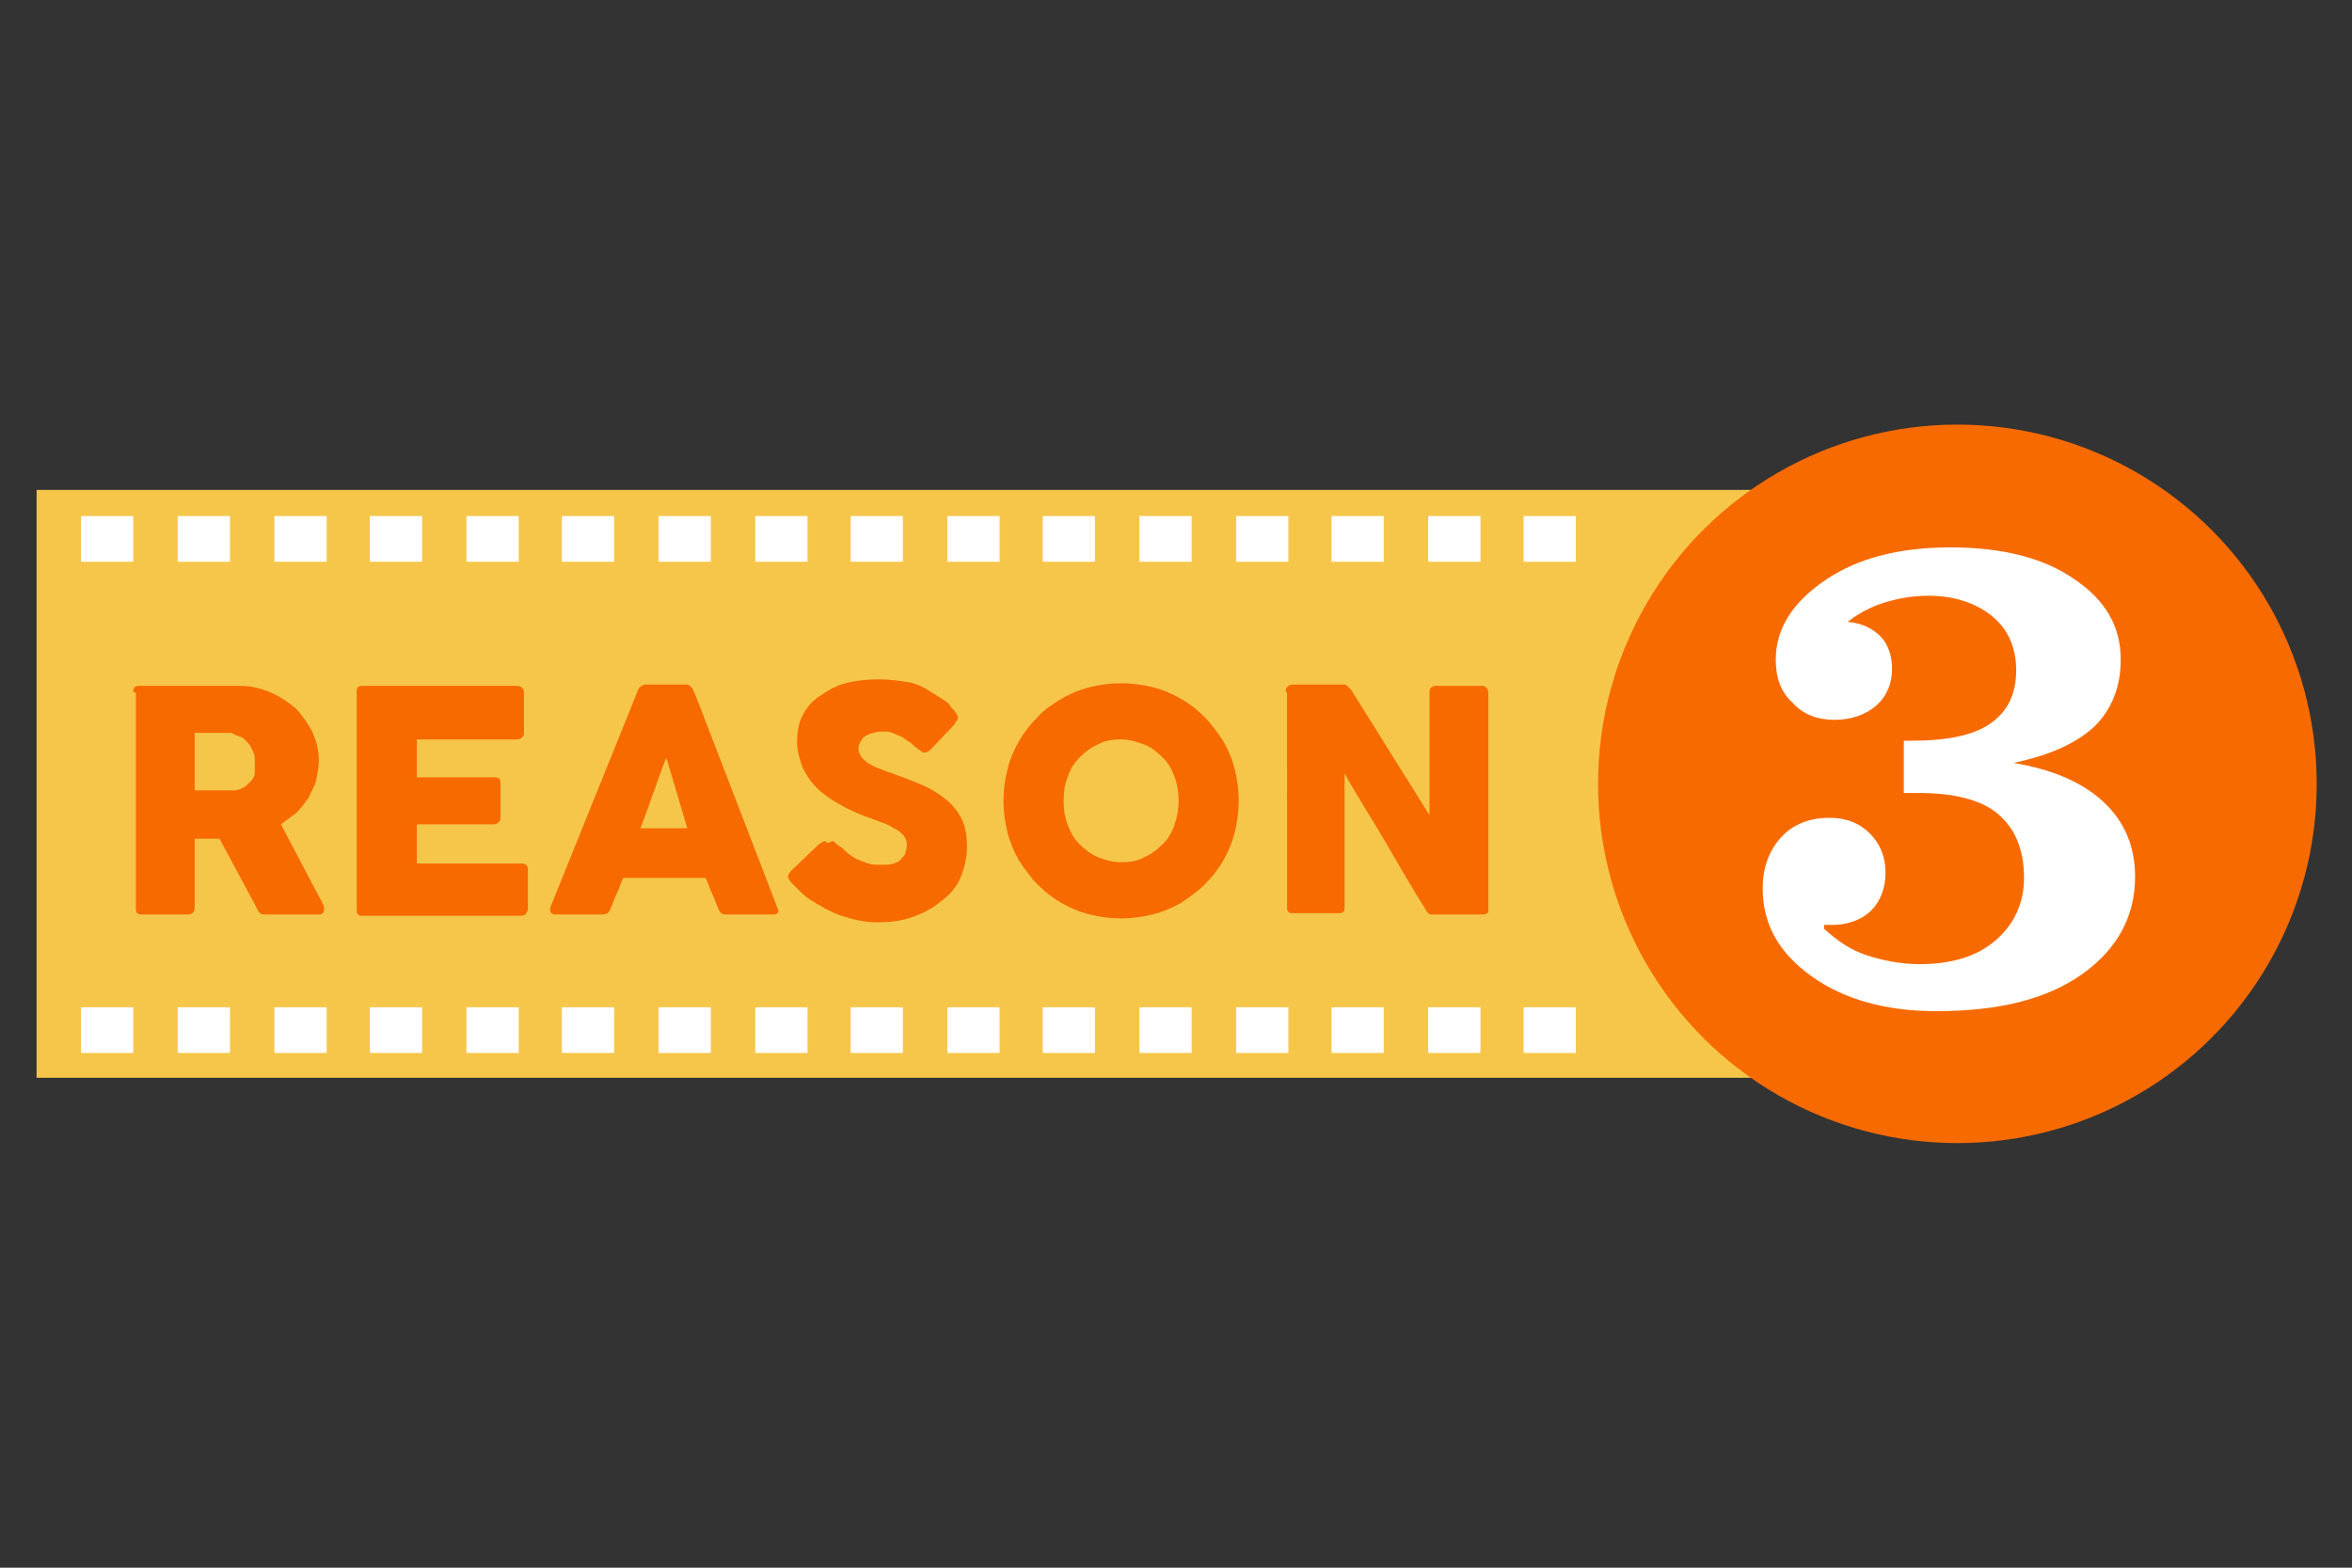
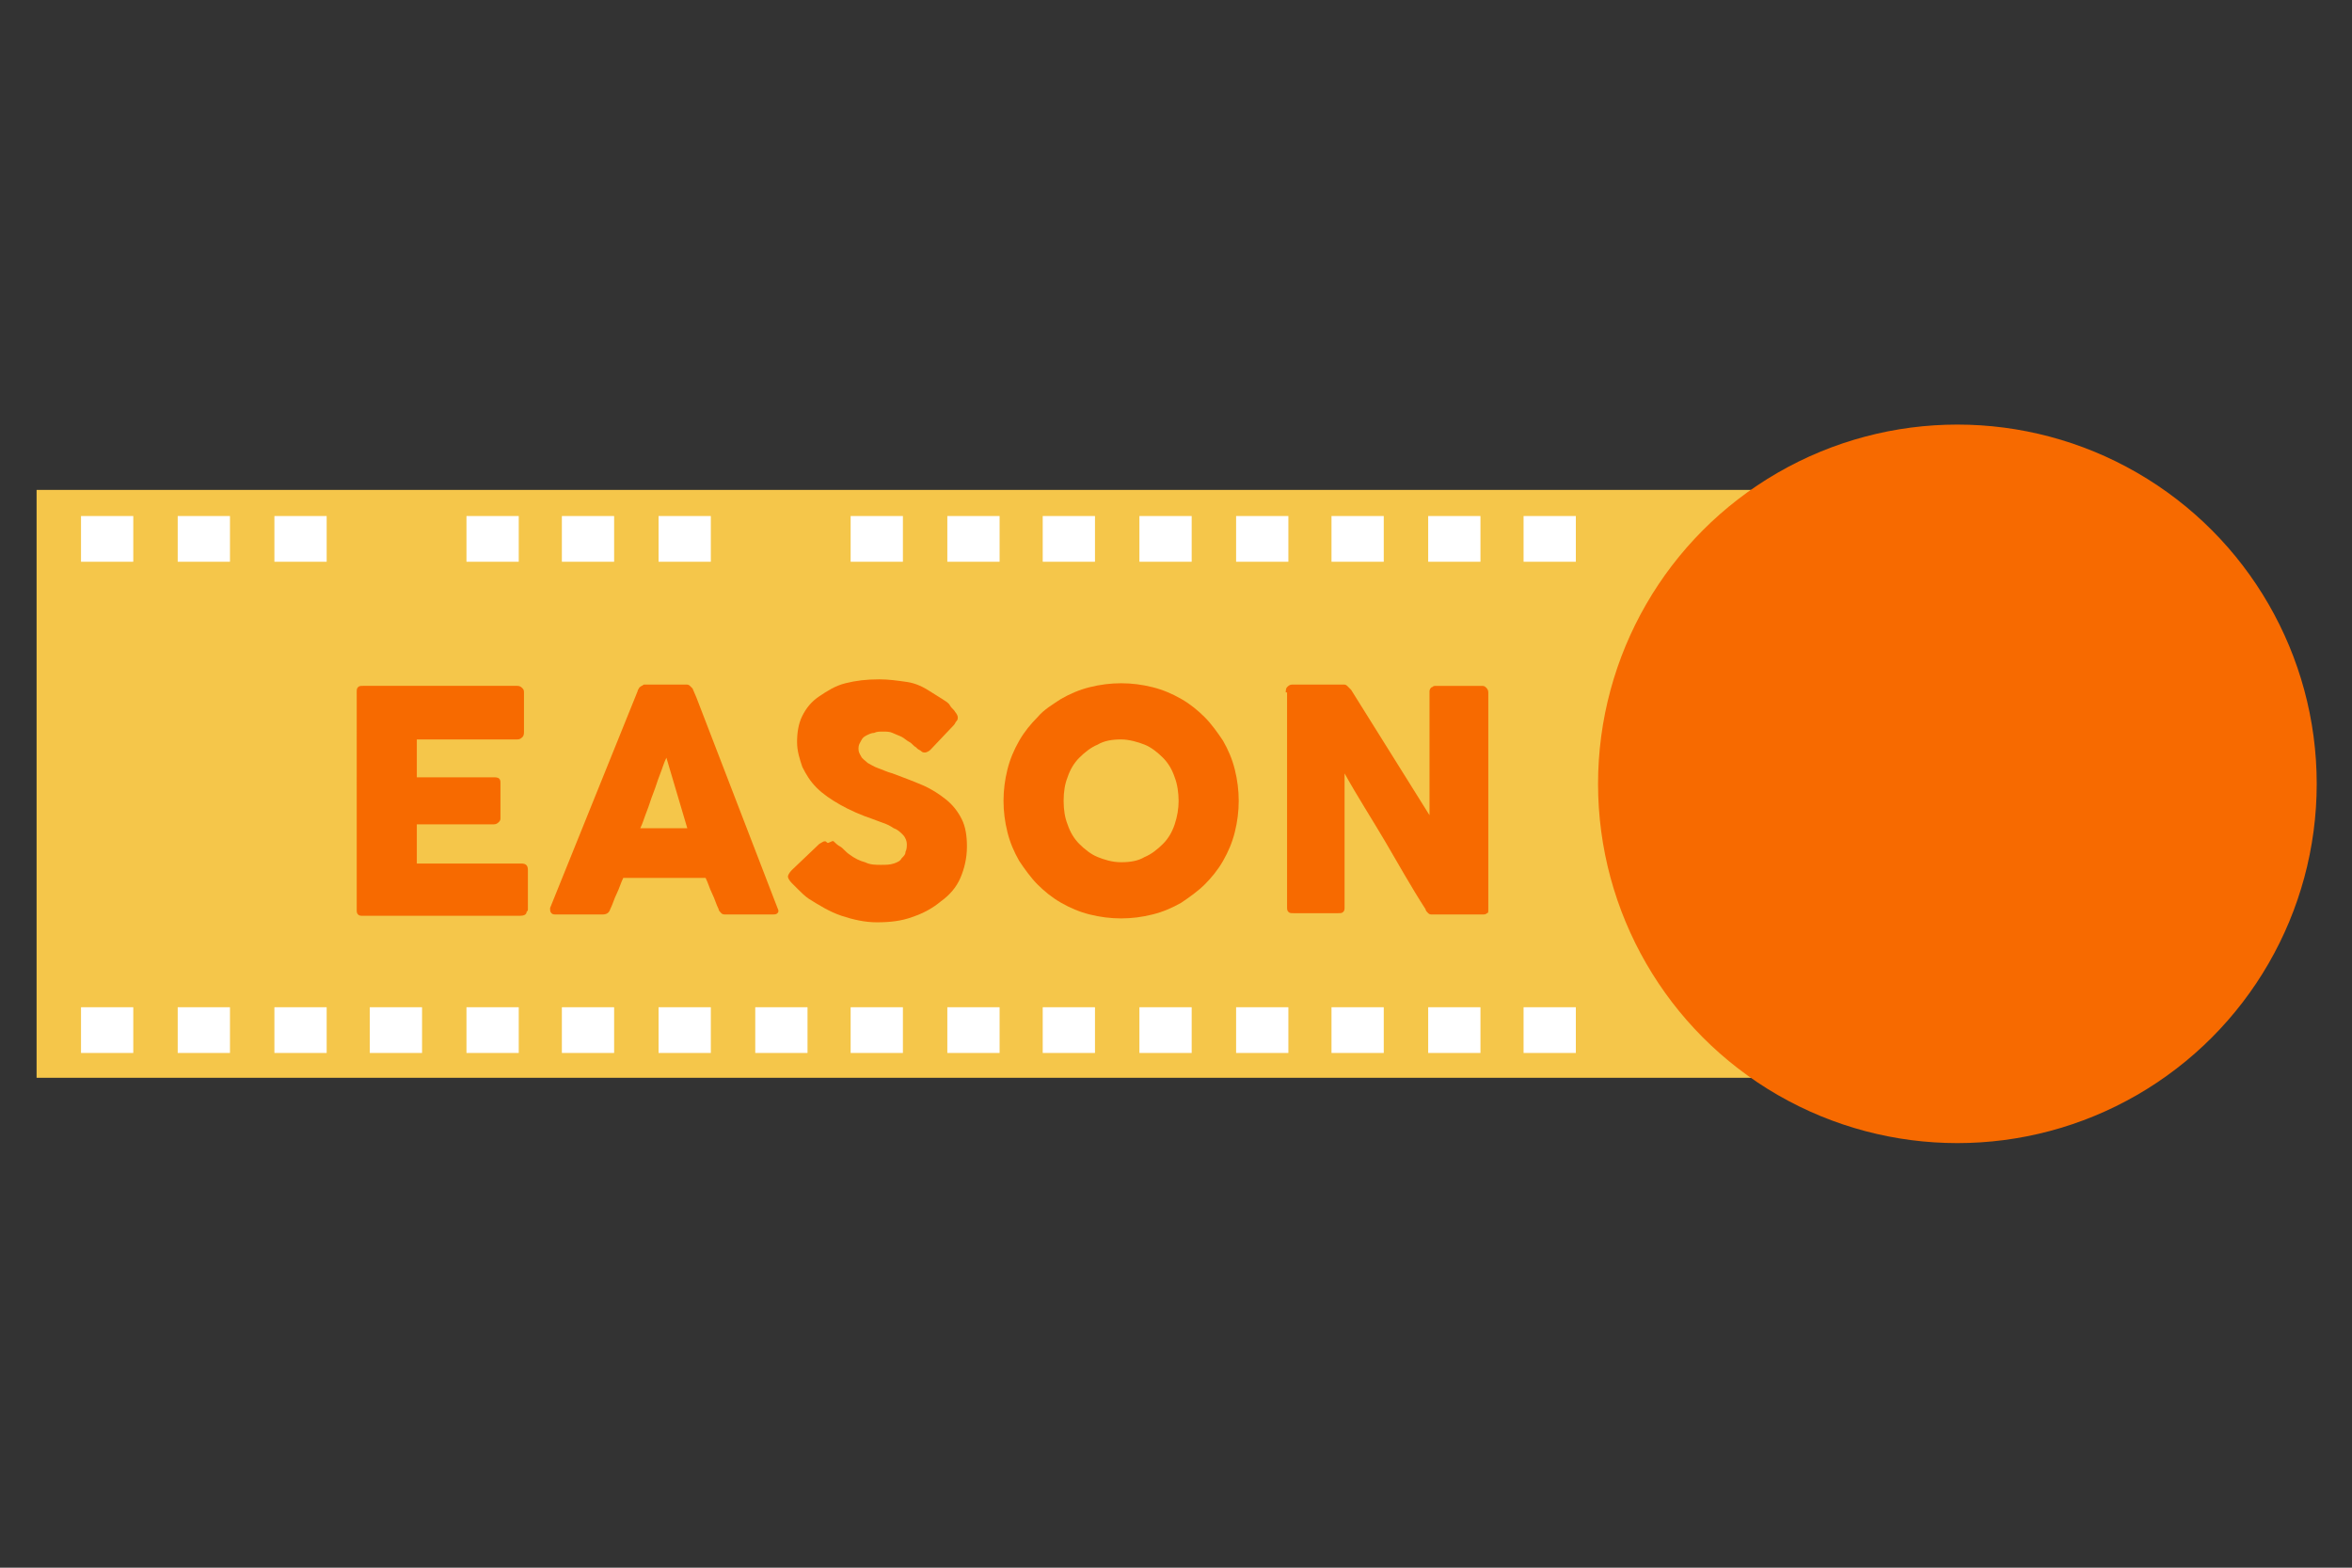
<svg xmlns="http://www.w3.org/2000/svg" version="1.1" id="レイヤー_1" x="0px" y="0px" viewBox="-207 360.9 180 120" style="enable-background:new -207 360.9 180 120;" xml:space="preserve">
  <rect x="-207" y="360.9" width="180" height="120" fill="#333333" stroke="none" />
  <style type="text/css">
	.st0{fill:#F5C64A;}
	.st1{fill:#F76A00;}
	.st2{fill:#FFFFFF;}
</style>
  <rect x="-204.2" y="398.4" class="st0" width="160" height="45" />
  <g>
-     <path class="st1" d="M-196.8,413.9c0-0.2,0-0.3,0.1-0.4c0.1-0.1,0.2-0.1,0.4-0.1h7.7c0.8,0,1.6,0.2,2.3,0.5   c0.7,0.3,1.3,0.7,1.9,1.2c0.5,0.5,0.9,1.1,1.3,1.8c0.3,0.7,0.5,1.4,0.5,2.2c0,0.5-0.1,1-0.2,1.5c-0.1,0.5-0.4,0.9-0.6,1.4   c-0.3,0.4-0.6,0.8-0.9,1.1c-0.4,0.3-0.8,0.6-1.2,0.9l3,5.7c0.1,0.1,0.1,0.2,0.2,0.4c0.1,0.1,0.1,0.3,0.1,0.4c0,0.1,0,0.2-0.1,0.3   s-0.2,0.1-0.3,0.1h-4.1c-0.1,0-0.3,0-0.4-0.1c-0.1-0.1-0.2-0.2-0.2-0.3l-2.9-5.4h-1.9v5.3c0,0.3-0.2,0.5-0.5,0.5h-3.5   c-0.2,0-0.3,0-0.4-0.1c-0.1-0.1-0.1-0.2-0.1-0.4V413.9z M-187.5,419.2c0-0.2,0-0.5-0.1-0.7c-0.1-0.2-0.2-0.5-0.4-0.7   c-0.2-0.2-0.3-0.4-0.6-0.5s-0.5-0.2-0.7-0.3c-0.2,0-0.4,0-0.6,0c-0.2,0-0.4,0-0.6,0h-1.6v4.4h2.2c0.1,0,0.3,0,0.4,0   c0.1,0,0.2,0,0.4,0c0.3,0,0.5-0.1,0.7-0.2s0.4-0.3,0.6-0.5c0.2-0.2,0.3-0.4,0.3-0.7S-187.5,419.4-187.5,419.2z" />
    <path class="st1" d="M-179.7,413.9c0-0.2,0-0.3,0.1-0.4c0.1-0.1,0.2-0.1,0.4-0.1h11.8c0.2,0,0.3,0.1,0.4,0.2s0.1,0.2,0.1,0.4v2.9   c0,0.1,0,0.3-0.1,0.4s-0.2,0.2-0.4,0.2h-7.7v2.9h5.9c0.1,0,0.3,0,0.4,0.1c0.1,0.1,0.1,0.2,0.1,0.4v2.6c0,0.1,0,0.2-0.1,0.3   c-0.1,0.1-0.2,0.2-0.4,0.2h-5.9v3h8c0.4,0,0.5,0.2,0.5,0.5v3c0,0.1,0,0.1-0.1,0.2c0,0.2-0.2,0.3-0.5,0.3h-12c-0.2,0-0.3,0-0.4-0.1   c-0.1-0.1-0.1-0.2-0.1-0.4V413.9z" />
    <path class="st1" d="M-158.2,413.8c0,0,0-0.1,0.1-0.2c0-0.1,0.1-0.1,0.2-0.2c0.1,0,0.1-0.1,0.2-0.1c0.1,0,0.1,0,0.2,0h3   c0.1,0,0.2,0,0.3,0.1s0.2,0.2,0.2,0.2l0.3,0.7l6.2,16.1c0.1,0.2,0.1,0.3,0,0.4c-0.1,0.1-0.2,0.1-0.5,0.1h-3.4c-0.2,0-0.3,0-0.4-0.1   c-0.1-0.1-0.2-0.2-0.2-0.3c-0.2-0.4-0.3-0.8-0.5-1.2c-0.2-0.4-0.3-0.8-0.5-1.2h-6.3c-0.2,0.4-0.3,0.8-0.5,1.2   c-0.2,0.4-0.3,0.8-0.5,1.2c-0.1,0.3-0.3,0.4-0.6,0.4h-3.5c-0.2,0-0.3,0-0.4-0.1c-0.1-0.1-0.1-0.2-0.1-0.4L-158.2,413.8z    M-156,418.9c-0.2,0.4-0.3,0.8-0.5,1.3c-0.2,0.5-0.3,0.9-0.5,1.4c-0.2,0.5-0.3,0.9-0.5,1.4c-0.2,0.5-0.3,0.9-0.5,1.3h3.6   L-156,418.9z" />
    <path class="st1" d="M-143.2,425.3c0.1,0.1,0.3,0.3,0.5,0.4s0.4,0.4,0.7,0.6c0.4,0.3,0.8,0.5,1.2,0.6c0.4,0.2,0.8,0.2,1.2,0.2   c0.4,0,0.7,0,1-0.1c0.3-0.1,0.5-0.2,0.6-0.4c0.2-0.2,0.3-0.3,0.3-0.5c0.1-0.2,0.1-0.4,0.1-0.6c0-0.2-0.1-0.5-0.3-0.7   s-0.4-0.4-0.7-0.5c-0.3-0.2-0.5-0.3-0.8-0.4c-0.3-0.1-0.5-0.2-0.8-0.3c-0.9-0.3-1.8-0.7-2.5-1.1c-0.7-0.4-1.3-0.8-1.8-1.3   c-0.5-0.5-0.8-1-1.1-1.6c-0.2-0.6-0.4-1.2-0.4-1.9c0-0.7,0.1-1.4,0.4-2s0.7-1.1,1.3-1.5s1.2-0.8,2-1s1.6-0.3,2.6-0.3   c0.7,0,1.4,0.1,2.1,0.2s1.3,0.4,1.9,0.8c0.3,0.2,0.5,0.3,0.8,0.5s0.5,0.3,0.6,0.5s0.3,0.3,0.4,0.5c0.1,0.1,0.2,0.3,0.2,0.4   c0,0.1,0,0.2-0.1,0.3s-0.1,0.2-0.2,0.3l-1.8,1.9c-0.1,0.1-0.3,0.2-0.4,0.2c-0.1,0-0.2,0-0.3-0.1c-0.1-0.1-0.2-0.1-0.3-0.2l-0.1-0.1   c-0.2-0.1-0.3-0.3-0.5-0.4c-0.2-0.1-0.4-0.3-0.6-0.4c-0.2-0.1-0.5-0.2-0.7-0.3c-0.2-0.1-0.5-0.1-0.7-0.1c-0.3,0-0.5,0-0.7,0.1   c-0.2,0-0.4,0.1-0.6,0.2s-0.3,0.2-0.4,0.4c-0.1,0.2-0.2,0.3-0.2,0.6s0.1,0.4,0.2,0.6c0.1,0.2,0.3,0.3,0.5,0.5   c0.2,0.1,0.5,0.3,0.8,0.4s0.7,0.3,1.1,0.4c0.8,0.3,1.6,0.6,2.3,0.9c0.7,0.3,1.3,0.7,1.8,1.1s0.9,0.9,1.2,1.5   c0.3,0.6,0.4,1.3,0.4,2.1c0,0.9-0.2,1.7-0.5,2.4s-0.8,1.3-1.5,1.8c-0.6,0.5-1.3,0.9-2.2,1.2c-0.8,0.3-1.7,0.4-2.7,0.4   c-0.9,0-1.8-0.2-2.7-0.5c-0.9-0.3-1.7-0.8-2.5-1.3c-0.3-0.2-0.6-0.5-0.8-0.7s-0.4-0.4-0.5-0.5l0,0c0,0,0,0,0,0c0,0,0,0,0,0   c0,0,0,0,0,0c0,0,0,0,0,0c-0.2-0.2-0.3-0.4-0.3-0.5c0-0.1,0.1-0.3,0.3-0.5l2.1-2c0.2-0.1,0.3-0.2,0.4-0.2c0.1,0,0.1,0,0.2,0.1   S-143.3,425.2-143.2,425.3z" />
    <path class="st1" d="M-130.2,422.2c0-0.8,0.1-1.6,0.3-2.4s0.5-1.5,0.9-2.2c0.4-0.7,0.9-1.3,1.4-1.8c0.5-0.6,1.2-1,1.8-1.4   c0.7-0.4,1.4-0.7,2.2-0.9s1.6-0.3,2.4-0.3c0.8,0,1.6,0.1,2.4,0.3s1.5,0.5,2.2,0.9s1.3,0.9,1.8,1.4s1,1.2,1.4,1.8   c0.4,0.7,0.7,1.4,0.9,2.2c0.2,0.8,0.3,1.6,0.3,2.4c0,0.8-0.1,1.6-0.3,2.4c-0.2,0.8-0.5,1.5-0.9,2.2c-0.4,0.7-0.9,1.3-1.4,1.8   s-1.2,1-1.8,1.4c-0.7,0.4-1.4,0.7-2.2,0.9c-0.8,0.2-1.6,0.3-2.4,0.3c-0.8,0-1.6-0.1-2.4-0.3c-0.8-0.2-1.5-0.5-2.2-0.9   c-0.7-0.4-1.3-0.9-1.8-1.4c-0.5-0.5-1-1.2-1.4-1.8c-0.4-0.7-0.7-1.4-0.9-2.2S-130.2,423-130.2,422.2z M-125.6,422.2   c0,0.7,0.1,1.3,0.3,1.8c0.2,0.6,0.5,1.1,0.9,1.5s0.9,0.8,1.4,1c0.5,0.2,1.1,0.4,1.8,0.4c0.7,0,1.3-0.1,1.8-0.4c0.5-0.2,1-0.6,1.4-1   s0.7-0.9,0.9-1.5c0.2-0.6,0.3-1.2,0.3-1.8c0-0.6-0.1-1.3-0.3-1.8c-0.2-0.6-0.5-1.1-0.9-1.5s-0.9-0.8-1.4-1   c-0.5-0.2-1.2-0.4-1.8-0.4c-0.7,0-1.3,0.1-1.8,0.4c-0.5,0.2-1,0.6-1.4,1s-0.7,0.9-0.9,1.5C-125.5,420.9-125.6,421.5-125.6,422.2z" />
    <path class="st1" d="M-108.6,413.9c0-0.1,0-0.3,0.1-0.4s0.2-0.2,0.4-0.2h3.9c0.1,0,0.2,0,0.3,0.1c0.1,0.1,0.2,0.2,0.3,0.3   c1,1.6,2,3.2,3,4.8c1,1.6,2,3.2,3,4.8v-9.5c0-0.1,0.1-0.3,0.2-0.3c0.1-0.1,0.2-0.1,0.3-0.1h3.4c0.2,0,0.3,0,0.4,0.1   c0.1,0.1,0.2,0.2,0.2,0.4v16.6c0,0.2,0,0.3-0.1,0.3c-0.1,0.1-0.2,0.1-0.4,0.1h-3.8c-0.1,0-0.2,0-0.3-0.1s-0.2-0.2-0.2-0.3   c-1.1-1.7-2.1-3.5-3.1-5.2s-2.1-3.4-3.1-5.2v10.2c0,0.2,0,0.3-0.1,0.4c-0.1,0.1-0.2,0.1-0.4,0.1h-3.4c-0.2,0-0.3,0-0.4-0.1   c-0.1-0.1-0.1-0.2-0.1-0.4V413.9z" />
  </g>
  <circle class="st1" cx="-57.2" cy="420.9" r="27.5" />
  <g>
-     <path class="st2" d="M-67.4,432c1,0.9,2,1.6,3.2,2c1.2,0.4,2.6,0.7,4.1,0.7c2.5,0,4.4-0.6,5.8-1.8c1.4-1.2,2.2-2.8,2.2-4.8   c0-2.2-0.7-3.8-2-4.9s-3.4-1.6-6.1-1.6h-1.1v-4h0.5c2.8,0,4.8-0.4,6.1-1.3c1.3-0.9,2-2.2,2-4.1c0-1.7-0.6-3.1-1.8-4.1   c-1.2-1-2.9-1.6-4.9-1.6c-1.2,0-2.3,0.2-3.3,0.5c-1,0.3-2,0.8-2.9,1.5c1.1,0.1,1.9,0.5,2.5,1.1c0.6,0.6,0.9,1.5,0.9,2.5   c0,1.1-0.4,2.1-1.2,2.8c-0.8,0.7-1.9,1.1-3.2,1.1c-1.3,0-2.4-0.4-3.2-1.3c-0.9-0.8-1.3-1.9-1.3-3.3c0-2.4,1.3-4.4,3.8-6.1   c2.5-1.7,5.7-2.5,9.6-2.5c3.9,0,7.1,0.8,9.4,2.4c2.4,1.6,3.6,3.6,3.6,6.2c0,2.1-0.7,3.8-2,5.1c-1.4,1.3-3.4,2.2-6.2,2.8   c3,0.5,5.3,1.5,6.9,3s2.4,3.4,2.4,5.7c0,3.1-1.4,5.6-4.1,7.5s-6.4,2.8-11.1,2.8c-3.9,0-7.1-0.9-9.6-2.7c-2.5-1.8-3.7-4-3.7-6.7   c0-1.6,0.5-2.9,1.4-3.9s2.2-1.5,3.7-1.5c1.3,0,2.3,0.4,3.1,1.2c0.8,0.8,1.2,1.8,1.2,3c0,1.2-0.4,2.2-1.1,2.9s-1.8,1.1-3,1.1H-67.4z   " />
-   </g>
+     </g>
  <g>
    <rect x="-200.8" y="400.4" class="st2" width="4" height="3.5" />
    <rect x="-193.4" y="400.4" class="st2" width="4" height="3.5" />
    <rect x="-186" y="400.4" class="st2" width="4" height="3.5" />
-     <rect x="-178.7" y="400.4" class="st2" width="4" height="3.5" />
    <rect x="-171.3" y="400.4" class="st2" width="4" height="3.5" />
    <rect x="-164" y="400.4" class="st2" width="4" height="3.5" />
    <rect x="-156.6" y="400.4" class="st2" width="4" height="3.5" />
-     <rect x="-149.2" y="400.4" class="st2" width="4" height="3.5" />
    <rect x="-141.9" y="400.4" class="st2" width="4" height="3.5" />
    <rect x="-134.5" y="400.4" class="st2" width="4" height="3.5" />
    <rect x="-127.2" y="400.4" class="st2" width="4" height="3.5" />
    <rect x="-119.8" y="400.4" class="st2" width="4" height="3.5" />
    <rect x="-112.4" y="400.4" class="st2" width="4" height="3.5" />
    <rect x="-105.1" y="400.4" class="st2" width="4" height="3.5" />
    <rect x="-97.7" y="400.4" class="st2" width="4" height="3.5" />
    <rect x="-90.4" y="400.4" class="st2" width="4" height="3.5" />
  </g>
  <g>
    <rect x="-200.8" y="438" class="st2" width="4" height="3.5" />
    <rect x="-193.4" y="438" class="st2" width="4" height="3.5" />
    <rect x="-186" y="438" class="st2" width="4" height="3.5" />
    <rect x="-178.7" y="438" class="st2" width="4" height="3.5" />
    <rect x="-171.3" y="438" class="st2" width="4" height="3.5" />
    <rect x="-164" y="438" class="st2" width="4" height="3.5" />
    <rect x="-156.6" y="438" class="st2" width="4" height="3.5" />
    <rect x="-149.2" y="438" class="st2" width="4" height="3.5" />
    <rect x="-141.9" y="438" class="st2" width="4" height="3.5" />
    <rect x="-134.5" y="438" class="st2" width="4" height="3.5" />
    <rect x="-127.2" y="438" class="st2" width="4" height="3.5" />
    <rect x="-119.8" y="438" class="st2" width="4" height="3.5" />
    <rect x="-112.4" y="438" class="st2" width="4" height="3.5" />
    <rect x="-105.1" y="438" class="st2" width="4" height="3.5" />
    <rect x="-97.7" y="438" class="st2" width="4" height="3.5" />
    <rect x="-90.4" y="438" class="st2" width="4" height="3.5" />
  </g>
</svg>